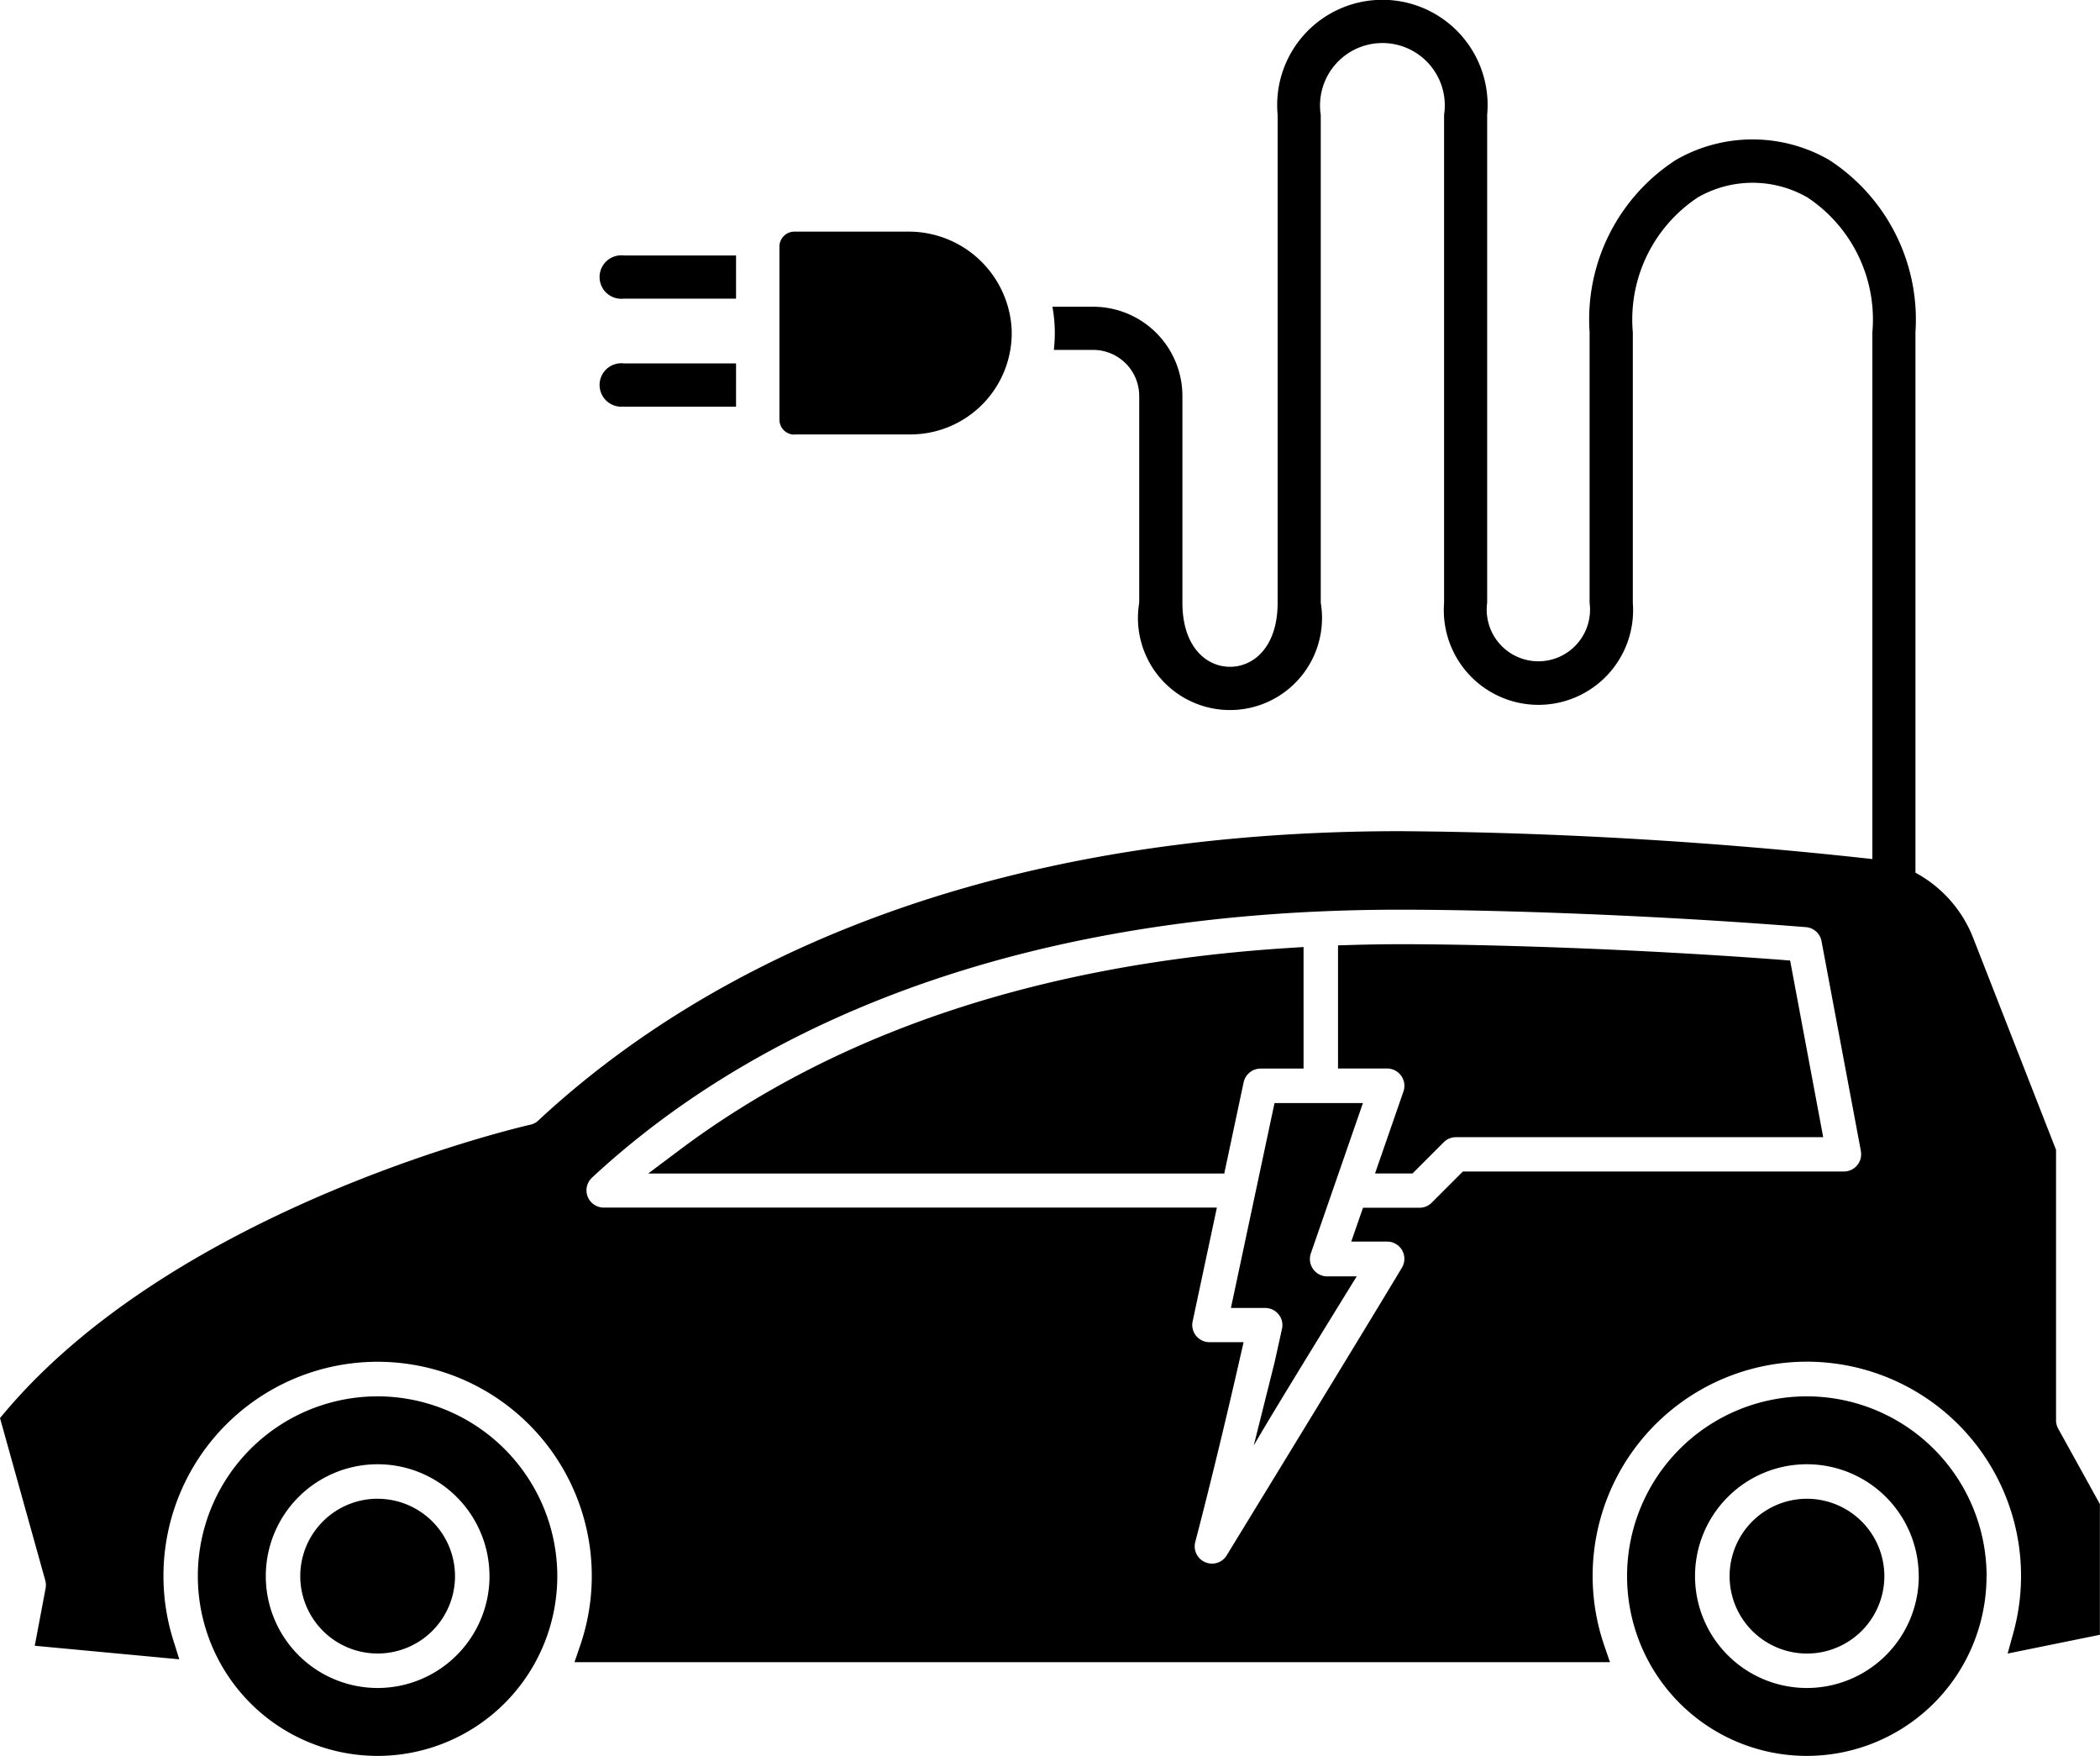
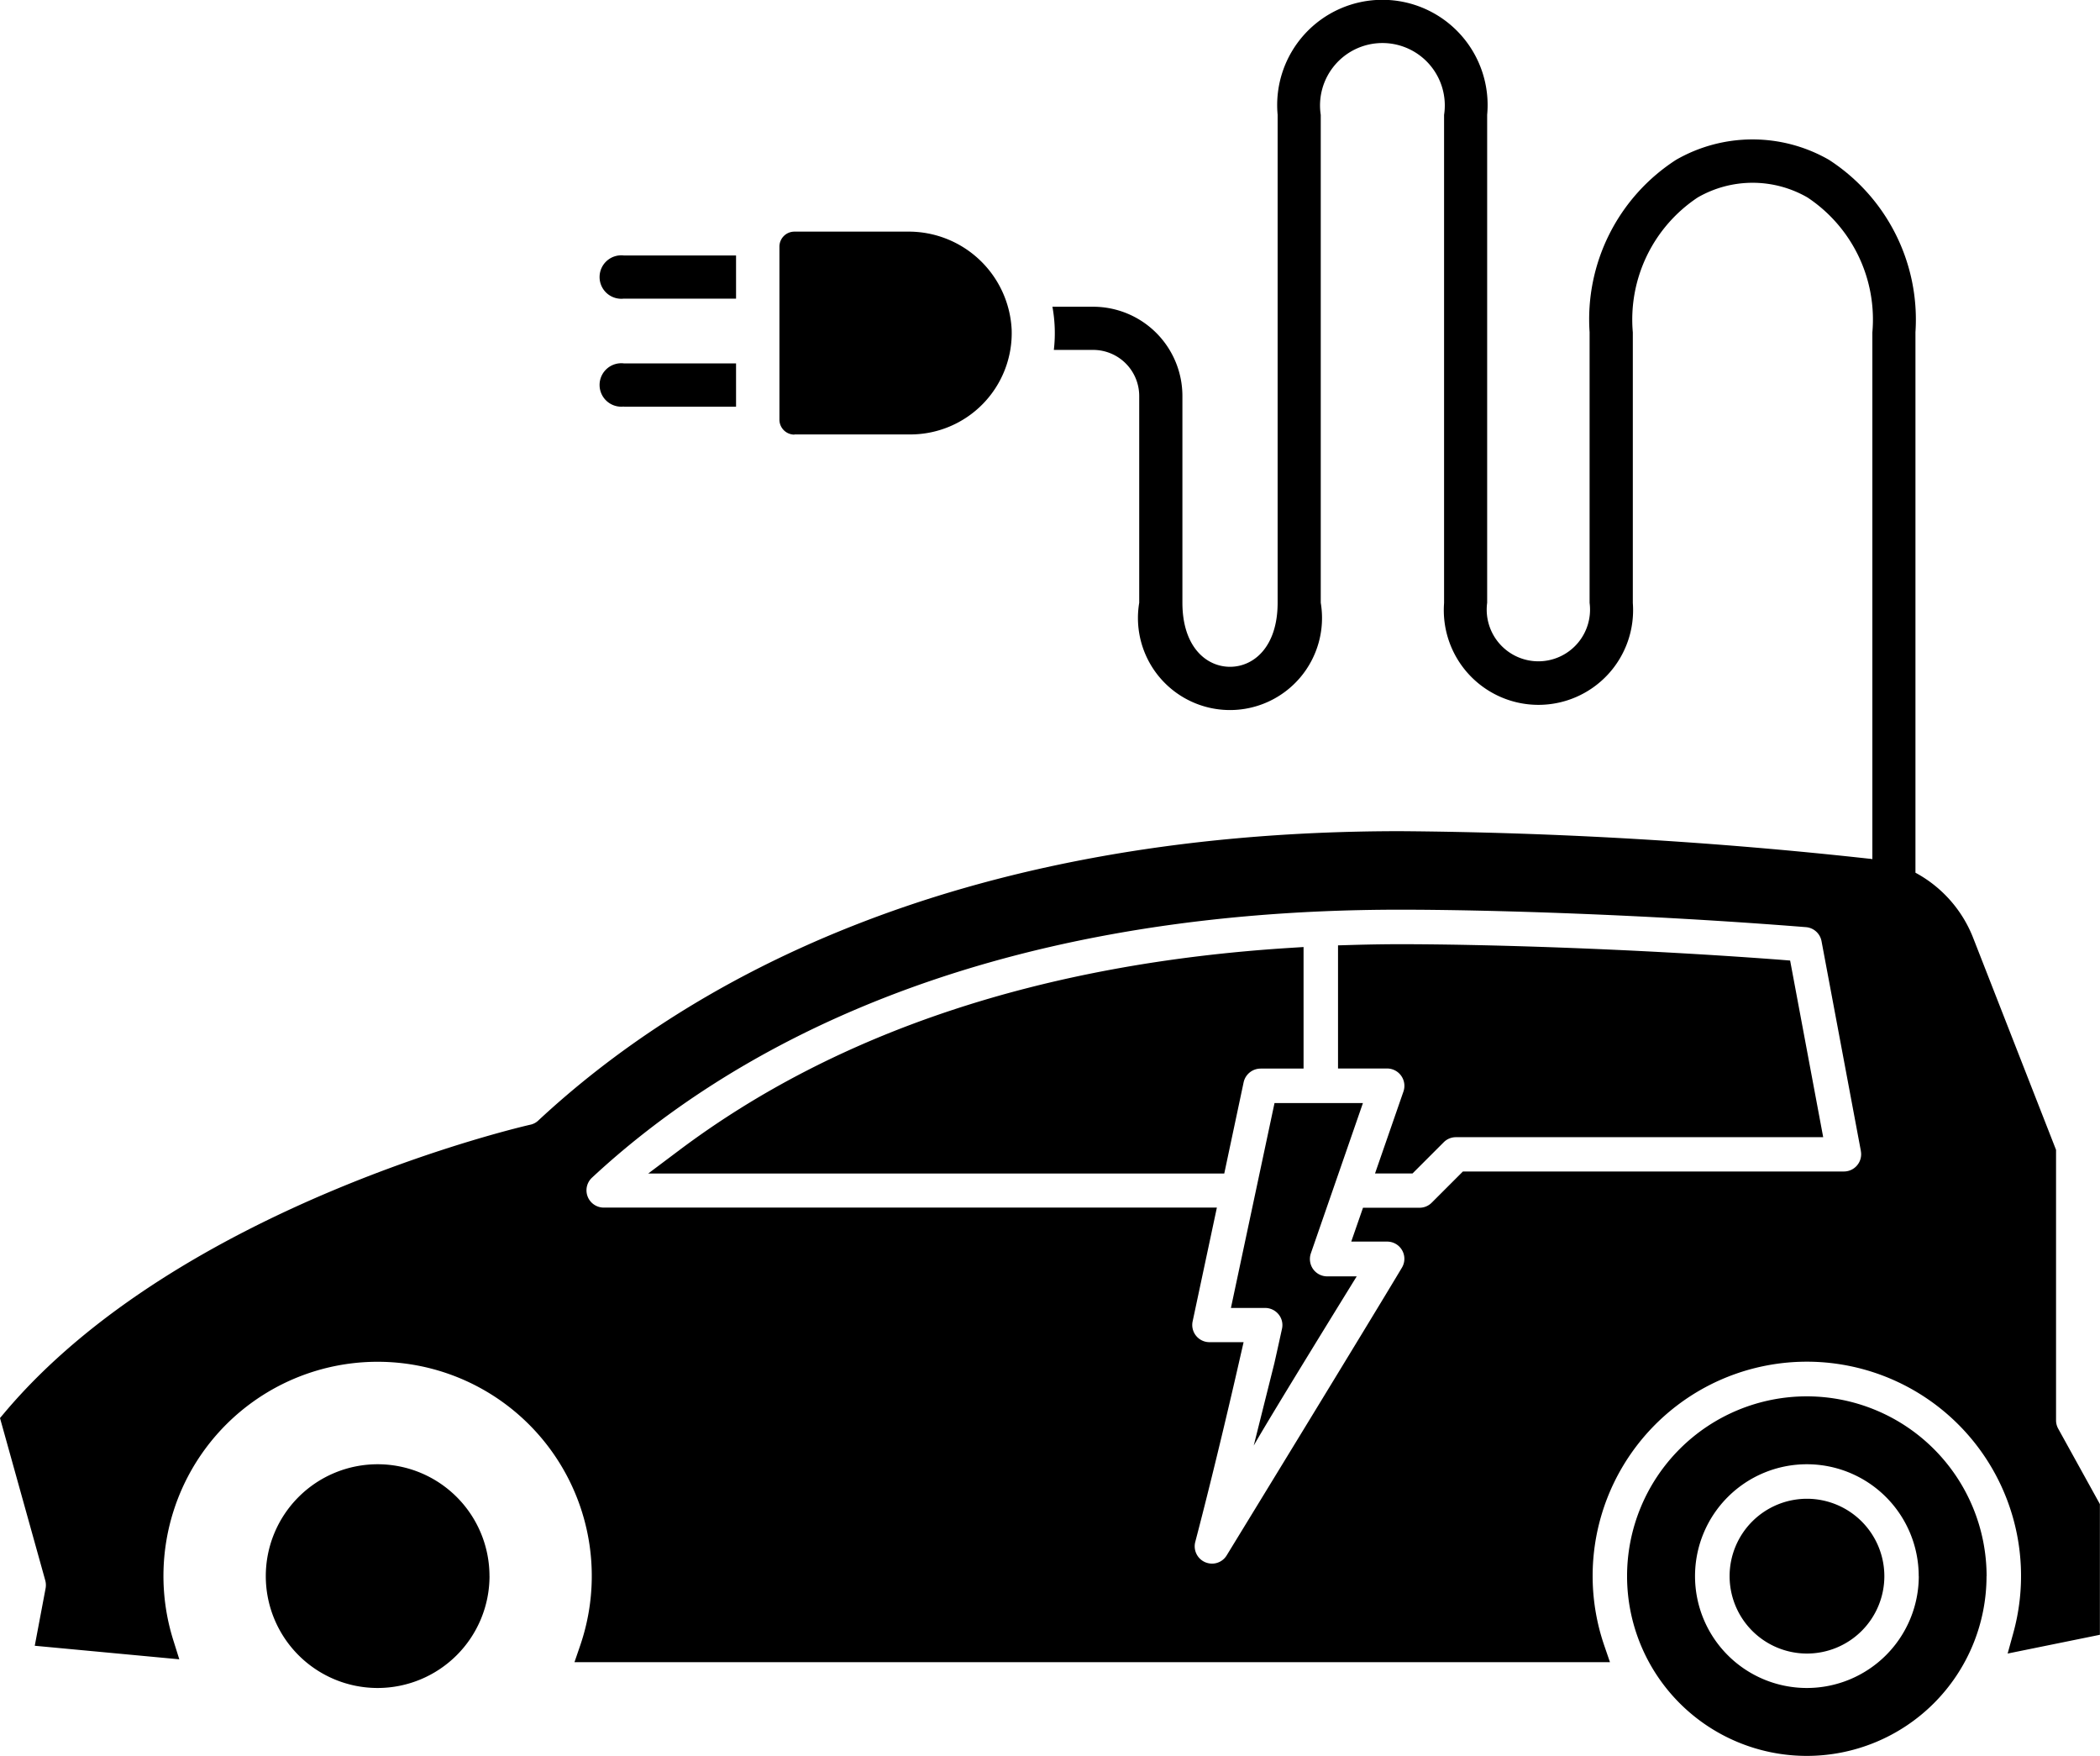
<svg xmlns="http://www.w3.org/2000/svg" width="58" height="48.485" viewBox="0 0 58 48.485">
-   <path id="noun-electric-vehicle-7614371" d="M51.865,34.691l.913,4.876H42.633a.473.473,0,0,0-.337.141l-.86.86H40.4l.785-2.263a.479.479,0,0,0-.451-.635H39.378v-3.4l.346-.01c.506-.015.954-.022,1.371-.022,2.2,0,6.262.111,10.494.429l.274.022Zm-14.626,2.98h1.187V34.316l-.38.024c-6.829.431-12.5,2.311-16.862,5.586l-.858.644h15.91l.535-2.519a.48.48,0,0,1,.468-.378Zm-.819,6.611h.945a.478.478,0,0,1,.371.177.465.465,0,0,1,.094.4c-.044.2-.116.533-.211.952l-.569,2.272c.465-.824,2.844-4.673,2.844-4.673h-.816a.478.478,0,0,1-.388-.2.484.484,0,0,1-.063-.434l1.439-4.152H37.624Zm24,5.416v3.609l-2.548.518.155-.562a5.916,5.916,0,1,0-11.3.329l.162.472-28.6,0,.162-.472a5.915,5.915,0,1,0-11.238-.124l.162.516L3.383,53.61l.3-1.589a.5.5,0,0,0-.01-.216L2.423,47.322l.121-.143c4.84-5.751,14.431-7.936,14.527-7.957a.453.453,0,0,0,.22-.116c3.917-3.646,11.226-7.989,23.805-7.989a126.861,126.861,0,0,1,12.958.761c.027,0,.056.007.082.012V17.344a4.044,4.044,0,0,0-1.793-3.726,3.036,3.036,0,0,0-3.03,0,4.047,4.047,0,0,0-1.793,3.726v7.473a2.614,2.614,0,1,1-5.213,0V11.339a1.723,1.723,0,1,0-3.406,0V24.81a2.542,2.542,0,1,1-5.014,0V19.1a1.273,1.273,0,0,0-1.272-1.272H31.529a4.029,4.029,0,0,0,.024-.618,4.08,4.08,0,0,0-.063-.574h1.126A2.466,2.466,0,0,1,35.08,19.1v5.707c0,1.223.661,1.771,1.315,1.771s1.315-.547,1.315-1.771l0-13.471a2.906,2.906,0,1,1,5.787,0V24.811a1.427,1.427,0,1,0,2.829,0V17.337a5.241,5.241,0,0,1,2.389-4.758,4.238,4.238,0,0,1,4.222,0,5.252,5.252,0,0,1,2.389,4.758V32.264a3.484,3.484,0,0,1,1.594,1.8l2.289,5.853v7.471a.48.48,0,0,0,.061.23L60.421,49.7Zm-6.6-9.743-1.088-5.8a.476.476,0,0,0-.431-.388c-4.469-.356-8.832-.482-11.206-.482-11.875,0-18.694,4.026-22.322,7.4a.477.477,0,0,0,.325.826H36.032l-.669,3.139a.475.475,0,0,0,.465.577h.942l-.1.436c-.15.664-.686,2.989-1.235,5.08a.478.478,0,0,0,.274.56.5.5,0,0,0,.187.039.473.473,0,0,0,.407-.228c.039-.063,4-6.536,4.84-7.945a.475.475,0,0,0-.409-.719h-.991l.325-.935H41.63a.473.473,0,0,0,.337-.141l.86-.86H53.35a.476.476,0,0,0,.468-.564Zm3.469,11.732a4.964,4.964,0,1,1-4.964-4.964A4.969,4.969,0,0,1,57.291,51.687Zm-1.873,0a3.089,3.089,0,1,0-3.089,3.089A3.092,3.092,0,0,0,55.418,51.687ZM52.33,49.551a2.137,2.137,0,1,0,2.137,2.137A2.139,2.139,0,0,0,52.33,49.551ZM17.815,51.687a4.964,4.964,0,1,1-4.964-4.964A4.969,4.969,0,0,1,17.815,51.687Zm-1.873,0a3.089,3.089,0,1,0-3.089,3.089A3.092,3.092,0,0,0,15.943,51.687Zm-3.089-2.137a2.137,2.137,0,1,0,2.137,2.137A2.139,2.139,0,0,0,12.854,49.551ZM24.364,20.162h3.2a2.8,2.8,0,0,0,2.8-2.9,2.847,2.847,0,0,0-2.868-2.7H24.364a.414.414,0,0,0-.414.414v4.777a.414.414,0,0,0,.414.414Zm-4.712-3.75h3.1V15.22h-3.1a.6.6,0,1,0,0,1.192Zm0,2.984h3.1V18.2h-3.1a.6.6,0,1,0,0,1.192Z" transform="translate(-2.423 -8.166)" />
+   <path id="noun-electric-vehicle-7614371" d="M51.865,34.691l.913,4.876H42.633a.473.473,0,0,0-.337.141l-.86.86H40.4l.785-2.263a.479.479,0,0,0-.451-.635H39.378v-3.4l.346-.01c.506-.015.954-.022,1.371-.022,2.2,0,6.262.111,10.494.429l.274.022Zm-14.626,2.98h1.187V34.316l-.38.024c-6.829.431-12.5,2.311-16.862,5.586l-.858.644h15.91l.535-2.519a.48.48,0,0,1,.468-.378Zm-.819,6.611h.945a.478.478,0,0,1,.371.177.465.465,0,0,1,.094.4c-.044.2-.116.533-.211.952l-.569,2.272c.465-.824,2.844-4.673,2.844-4.673h-.816a.478.478,0,0,1-.388-.2.484.484,0,0,1-.063-.434l1.439-4.152H37.624Zm24,5.416v3.609l-2.548.518.155-.562a5.916,5.916,0,1,0-11.3.329l.162.472-28.6,0,.162-.472a5.915,5.915,0,1,0-11.238-.124l.162.516L3.383,53.61l.3-1.589a.5.5,0,0,0-.01-.216L2.423,47.322l.121-.143c4.84-5.751,14.431-7.936,14.527-7.957a.453.453,0,0,0,.22-.116c3.917-3.646,11.226-7.989,23.805-7.989a126.861,126.861,0,0,1,12.958.761c.027,0,.056.007.082.012V17.344a4.044,4.044,0,0,0-1.793-3.726,3.036,3.036,0,0,0-3.03,0,4.047,4.047,0,0,0-1.793,3.726v7.473a2.614,2.614,0,1,1-5.213,0V11.339a1.723,1.723,0,1,0-3.406,0V24.81a2.542,2.542,0,1,1-5.014,0V19.1a1.273,1.273,0,0,0-1.272-1.272H31.529a4.029,4.029,0,0,0,.024-.618,4.08,4.08,0,0,0-.063-.574h1.126A2.466,2.466,0,0,1,35.08,19.1v5.707c0,1.223.661,1.771,1.315,1.771s1.315-.547,1.315-1.771l0-13.471a2.906,2.906,0,1,1,5.787,0V24.811a1.427,1.427,0,1,0,2.829,0V17.337a5.241,5.241,0,0,1,2.389-4.758,4.238,4.238,0,0,1,4.222,0,5.252,5.252,0,0,1,2.389,4.758V32.264a3.484,3.484,0,0,1,1.594,1.8l2.289,5.853v7.471a.48.48,0,0,0,.061.23L60.421,49.7Zm-6.6-9.743-1.088-5.8a.476.476,0,0,0-.431-.388c-4.469-.356-8.832-.482-11.206-.482-11.875,0-18.694,4.026-22.322,7.4a.477.477,0,0,0,.325.826H36.032l-.669,3.139a.475.475,0,0,0,.465.577h.942l-.1.436c-.15.664-.686,2.989-1.235,5.08a.478.478,0,0,0,.274.56.5.5,0,0,0,.187.039.473.473,0,0,0,.407-.228c.039-.063,4-6.536,4.84-7.945a.475.475,0,0,0-.409-.719h-.991l.325-.935H41.63a.473.473,0,0,0,.337-.141l.86-.86H53.35a.476.476,0,0,0,.468-.564Zm3.469,11.732a4.964,4.964,0,1,1-4.964-4.964A4.969,4.969,0,0,1,57.291,51.687Zm-1.873,0a3.089,3.089,0,1,0-3.089,3.089A3.092,3.092,0,0,0,55.418,51.687ZM52.33,49.551a2.137,2.137,0,1,0,2.137,2.137A2.139,2.139,0,0,0,52.33,49.551ZM17.815,51.687A4.969,4.969,0,0,1,17.815,51.687Zm-1.873,0a3.089,3.089,0,1,0-3.089,3.089A3.092,3.092,0,0,0,15.943,51.687Zm-3.089-2.137a2.137,2.137,0,1,0,2.137,2.137A2.139,2.139,0,0,0,12.854,49.551ZM24.364,20.162h3.2a2.8,2.8,0,0,0,2.8-2.9,2.847,2.847,0,0,0-2.868-2.7H24.364a.414.414,0,0,0-.414.414v4.777a.414.414,0,0,0,.414.414Zm-4.712-3.75h3.1V15.22h-3.1a.6.6,0,1,0,0,1.192Zm0,2.984h3.1V18.2h-3.1a.6.6,0,1,0,0,1.192Z" transform="translate(-2.423 -8.166)" />
</svg>